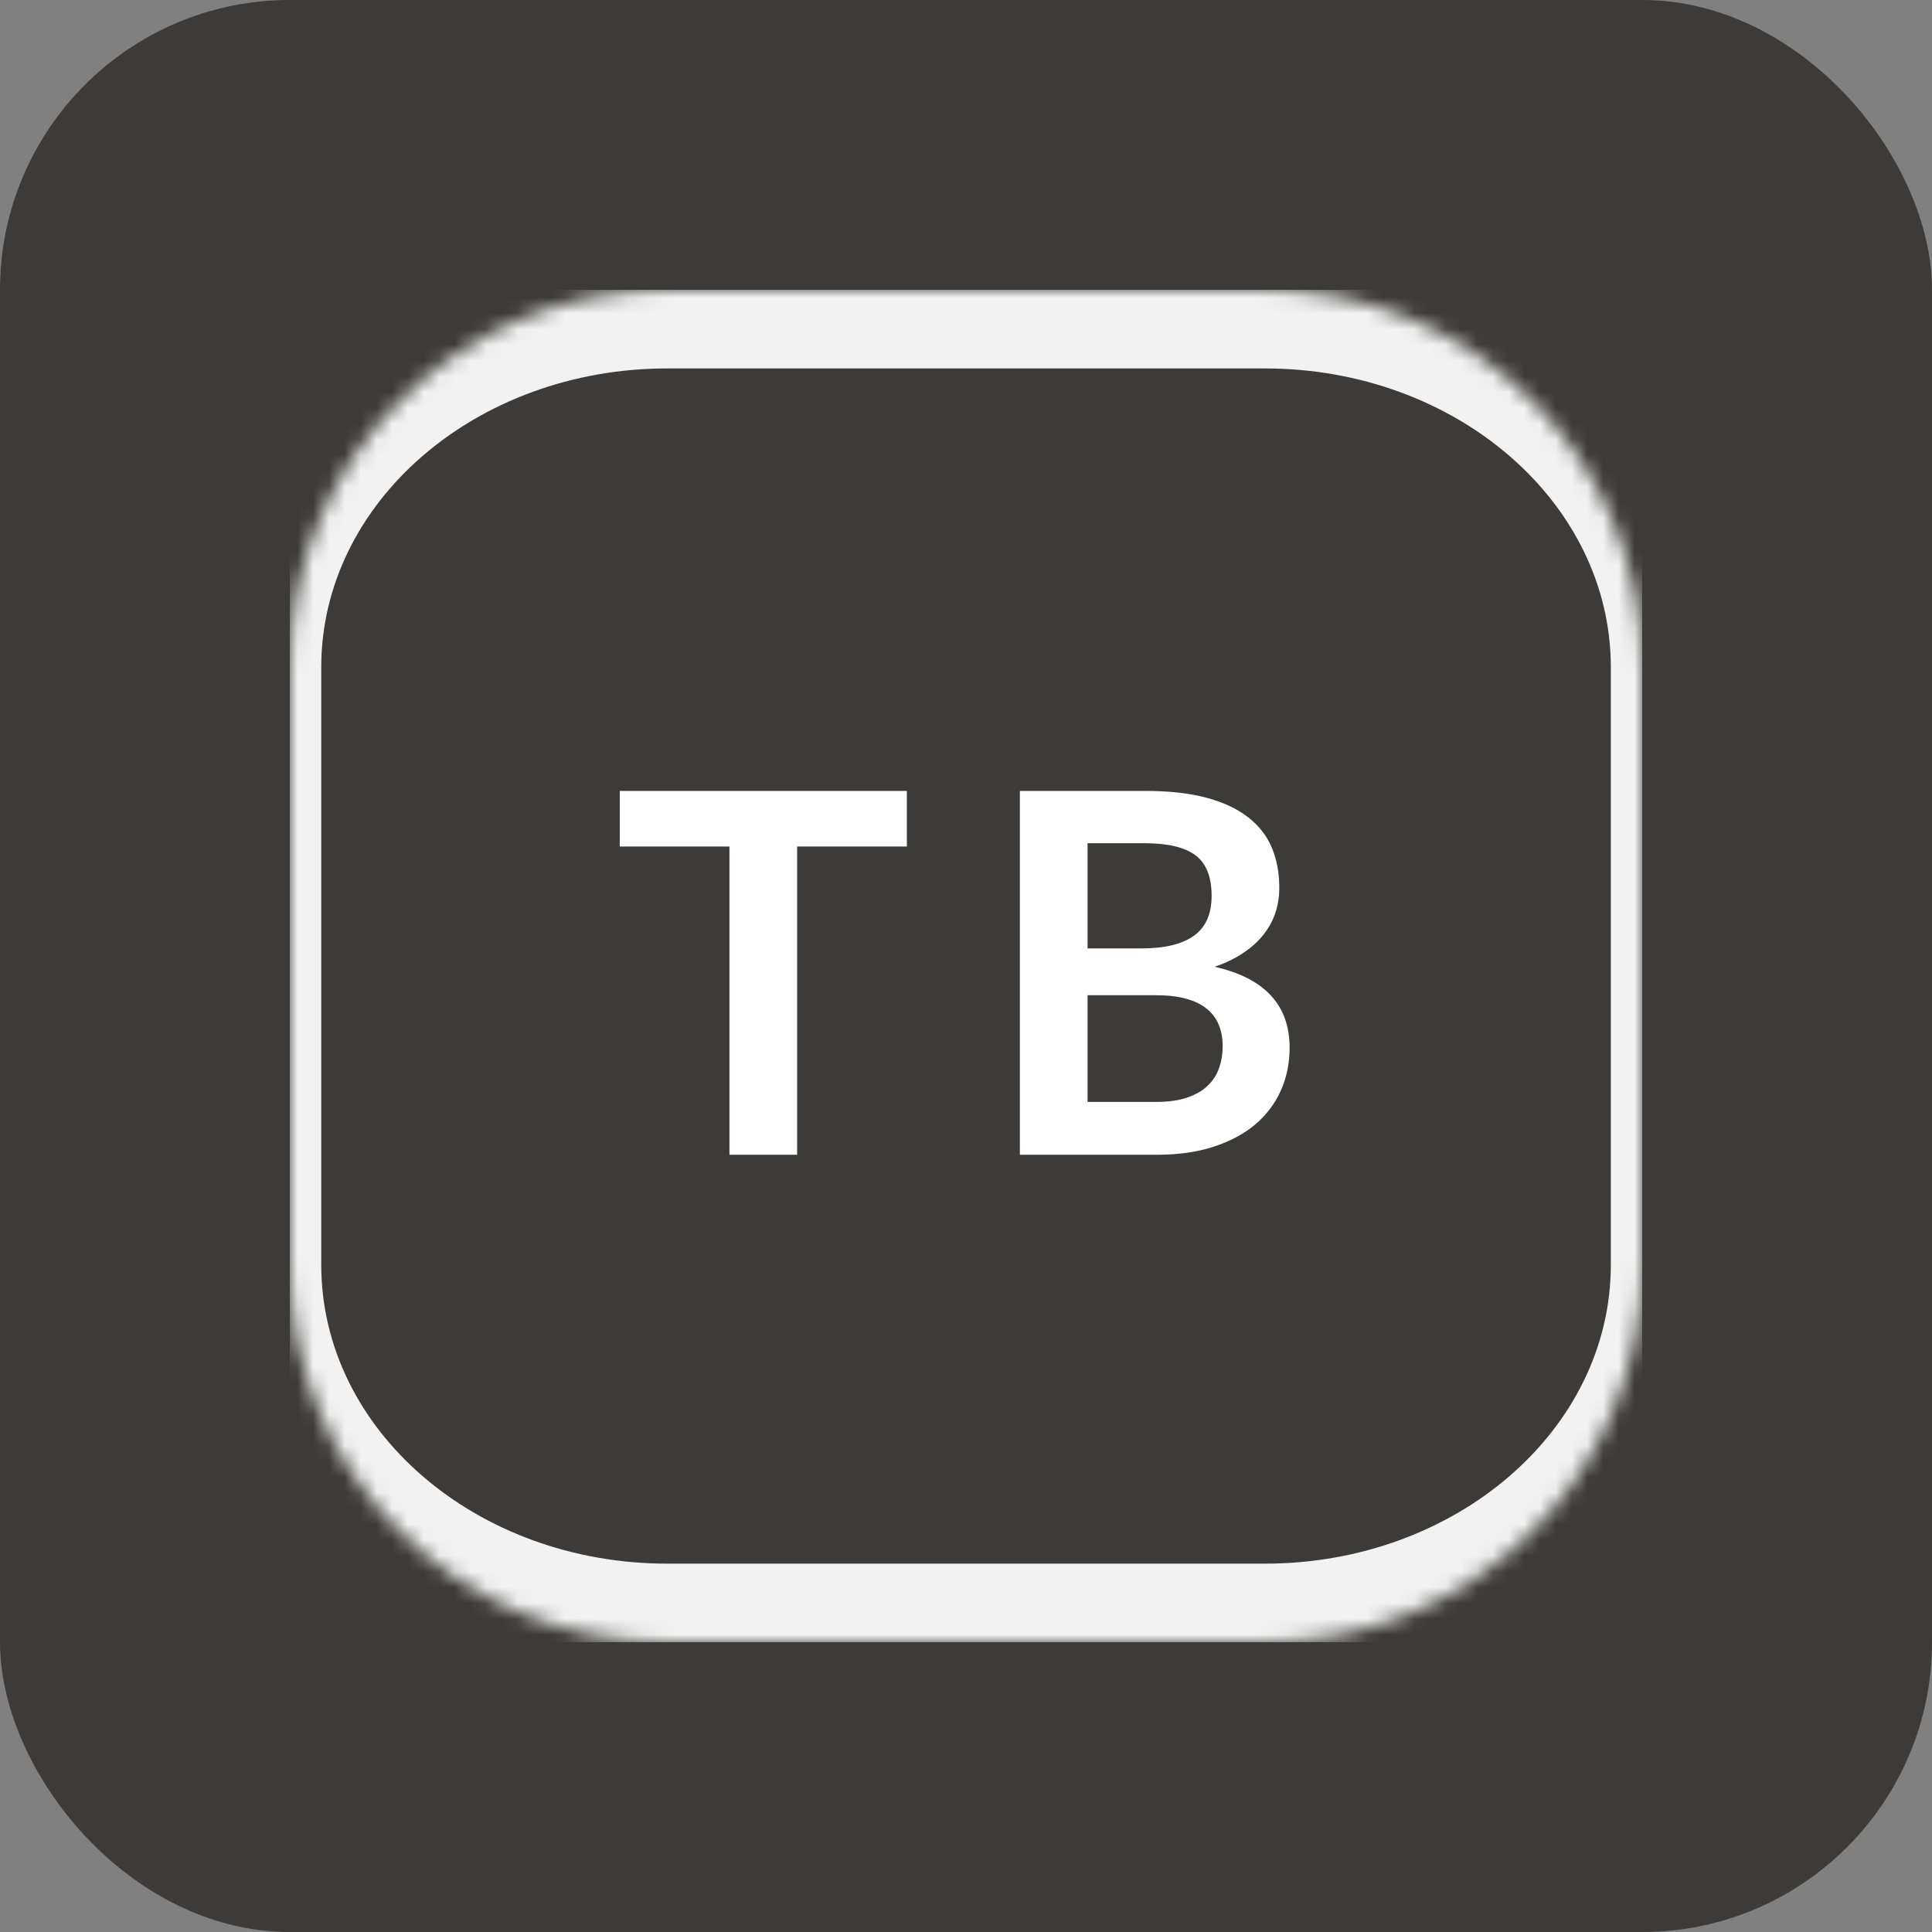
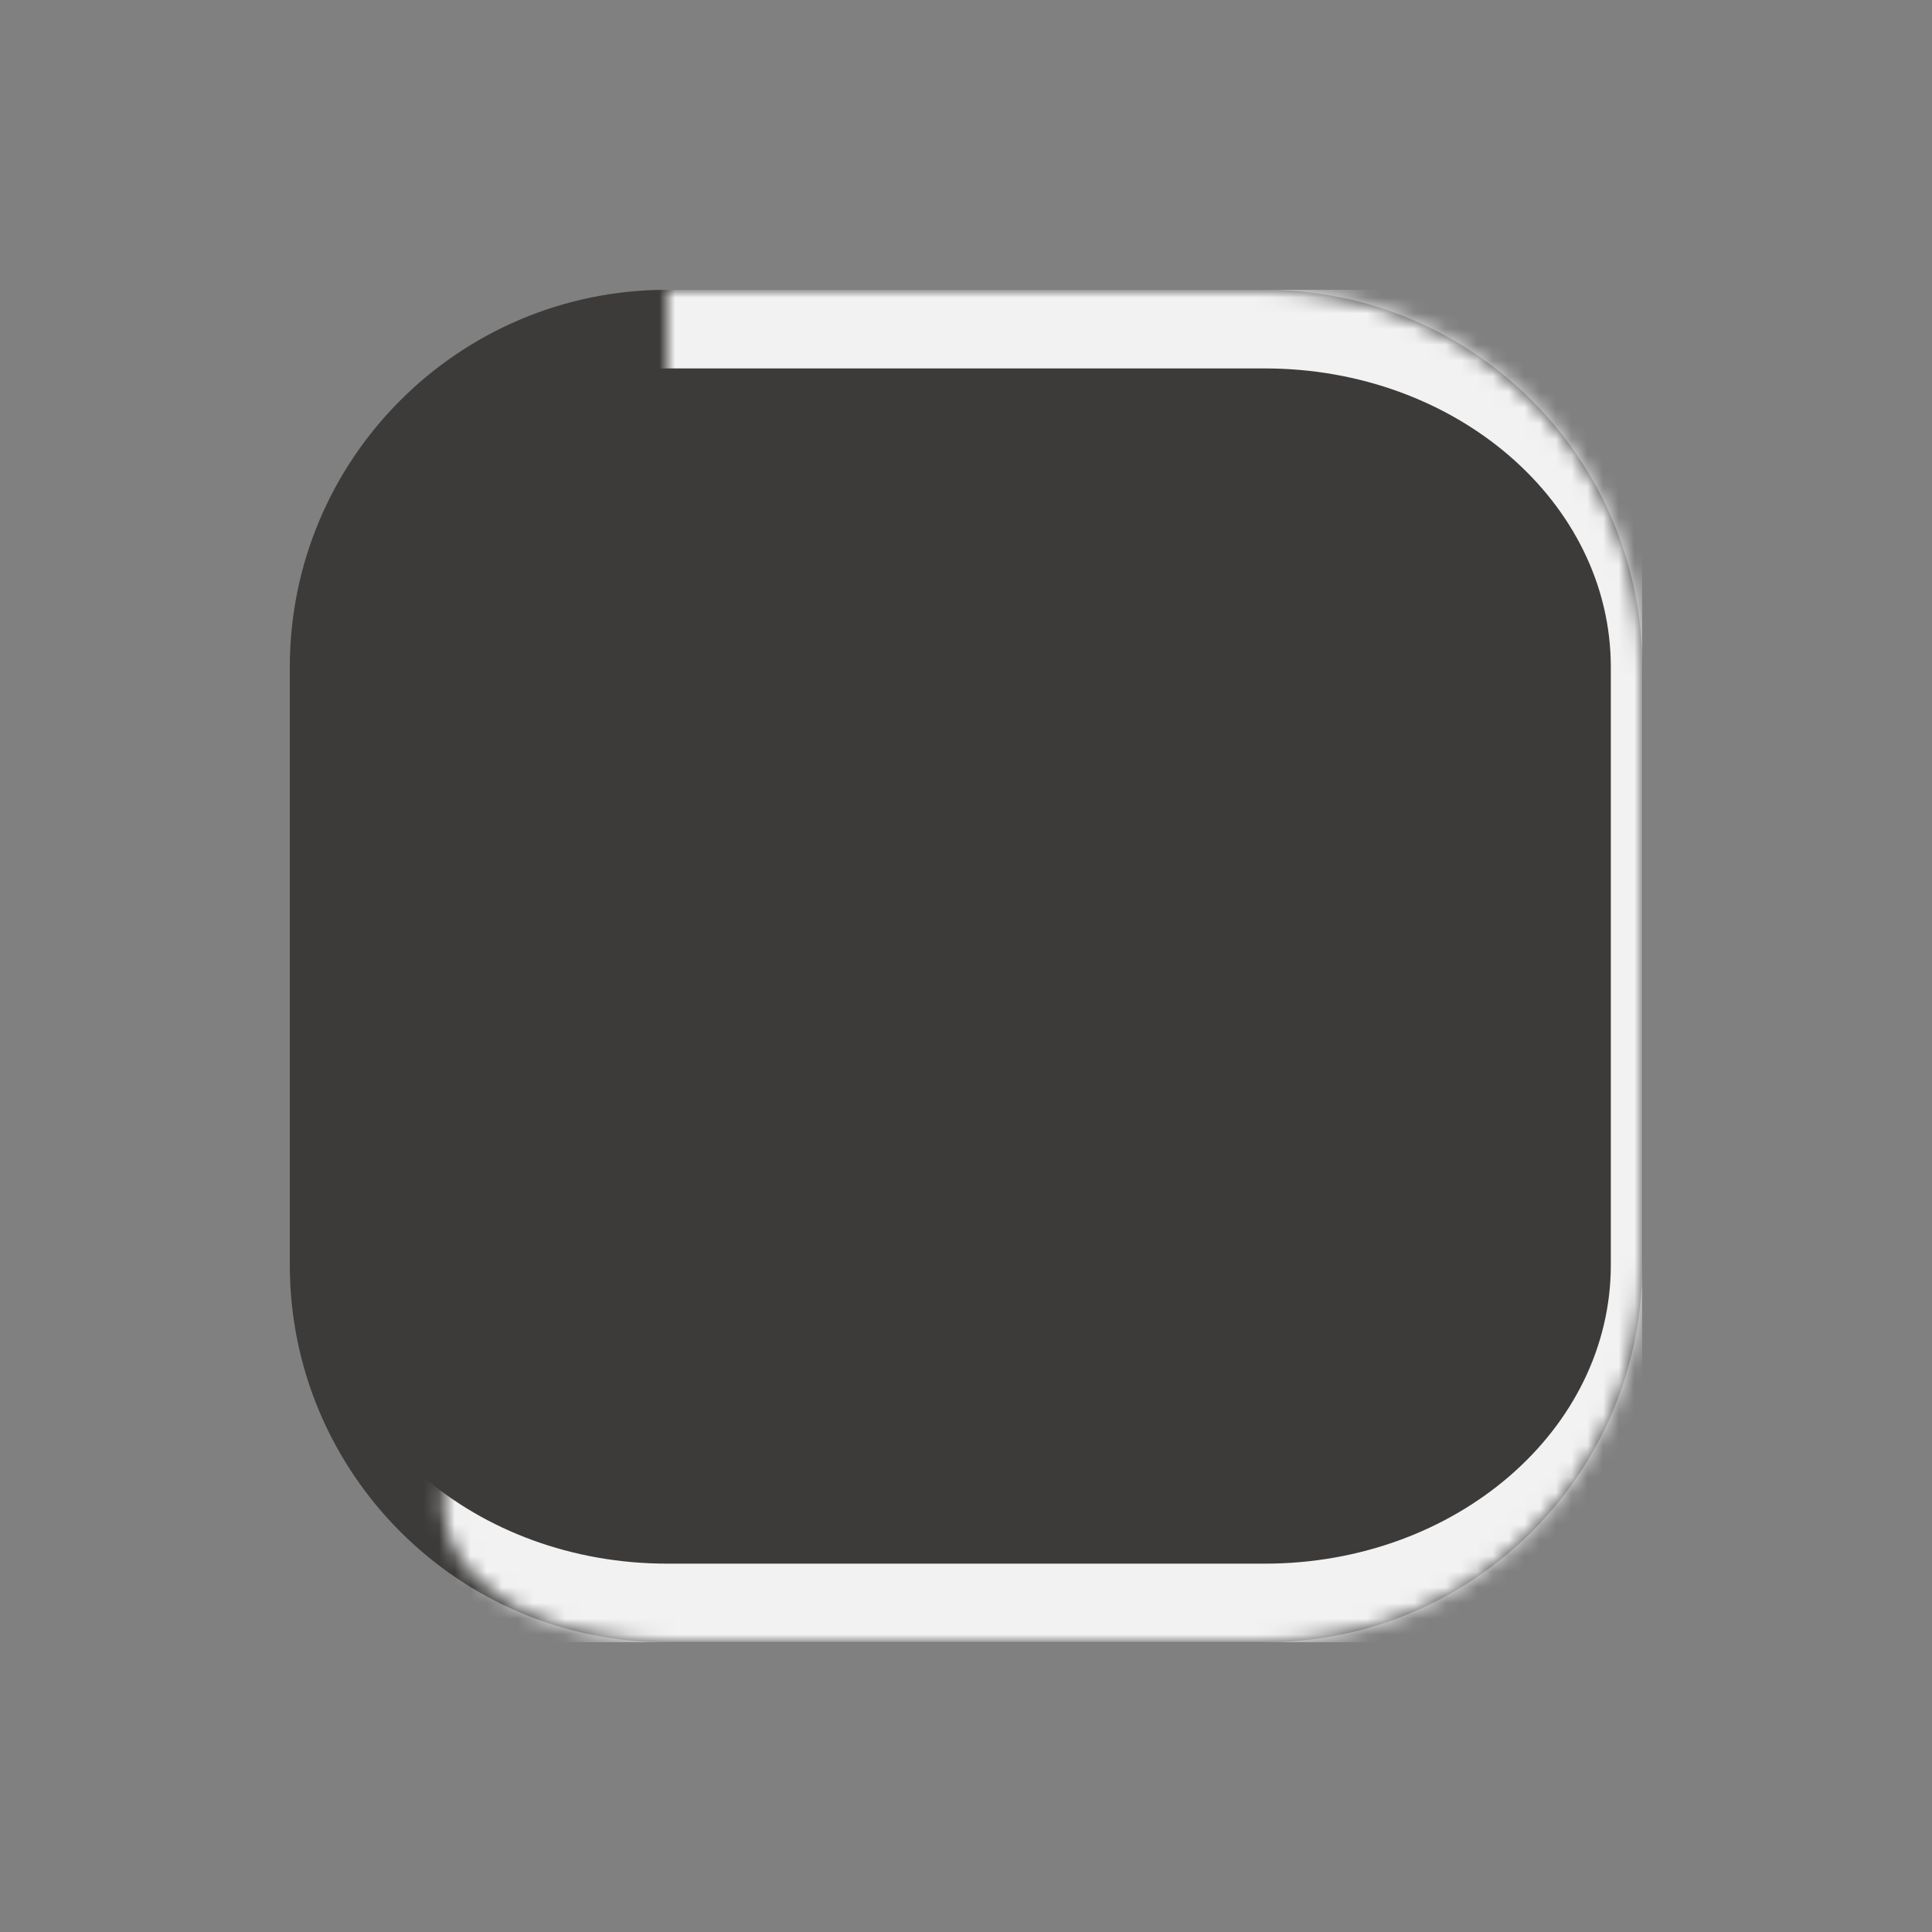
<svg xmlns="http://www.w3.org/2000/svg" version="1.1" width="1000" height="1000">
  <rect width="100%" height="100%" fill="#808080" stroke="none" />
  <g clip-path="url(#SvgjsClipPath1334)">
-     <rect width="1000" height="1000" fill="#3c3b3a" />
    <g transform="matrix(8.14,0,0,8.14,150,150)">
      <svg version="1.1" width="86" height="86">
        <svg width="86" height="86" viewBox="0 0 86 86" fill="none">
          <mask id="path-1-inside-1_28_46" fill="white">
-             <path d="M24 0C10.745 0 0 10.745 0 24V62C0 75.255 10.745 86 24 86H62C75.255 86 86 75.255 86 62V24C86 10.745 75.255 0 62 0H24Z" />
+             <path d="M24 0V62C0 75.255 10.745 86 24 86H62C75.255 86 86 75.255 86 62V24C86 10.745 75.255 0 62 0H24Z" />
          </mask>
          <path d="M24 0C10.745 0 0 10.745 0 24V62C0 75.255 10.745 86 24 86H62C75.255 86 86 75.255 86 62V24C86 10.745 75.255 0 62 0H24Z" fill="#3C3B3A" />
          <path d="M24 -5C9.641 -5 -2 6.641 -2 21V65C-2 79.359 9.641 91 24 91V81C11.85 81 2 72.493 2 62V24C2 13.507 11.85 5 24 5V-5ZM62 91C76.359 91 88 79.359 88 65V21C88 6.641 76.359 -5 62 -5V5C74.15 5 84 13.507 84 24V62C84 72.493 74.15 81 62 81V91ZM88 21C88 6.641 76.359 -5 62 -5H24C9.641 -5 -2 6.641 -2 21L2 24C2 13.507 11.85 5 24 5H62C74.15 5 84 13.507 84 24L88 21ZM-2 65C-2 79.359 9.641 91 24 91H62C76.359 91 88 79.359 88 65L84 62C84 72.493 74.15 81 62 81H24C11.85 81 2 72.493 2 62L-2 65Z" fill="#F2F2F2" mask="url(#path-1-inside-1_28_46)" />
-           <path d="M39.236 35.4H32.26V55H27.956V35.4H20.98V31.864H39.236V35.4ZM55.08 51.64C55.88 51.64 56.551 51.544 57.096 51.352C57.639 51.16 58.072 50.904 58.392 50.584C58.722 50.264 58.957 49.891 59.096 49.464C59.245 49.037 59.319 48.584 59.319 48.104C59.319 47.603 59.239 47.155 59.08 46.76C58.919 46.355 58.669 46.013 58.328 45.736C57.986 45.448 57.544 45.229 56.999 45.08C56.466 44.931 55.821 44.856 55.063 44.856H50.727V51.64H55.08ZM50.727 35.192V41.88H54.151C55.623 41.88 56.733 41.613 57.48 41.08C58.237 40.547 58.615 39.699 58.615 38.536C58.615 37.331 58.274 36.472 57.592 35.96C56.909 35.448 55.842 35.192 54.392 35.192H50.727ZM54.392 31.864C55.906 31.864 57.202 32.008 58.279 32.296C59.357 32.584 60.237 32.995 60.919 33.528C61.613 34.061 62.12 34.707 62.44 35.464C62.76 36.221 62.919 37.075 62.919 38.024C62.919 38.568 62.84 39.091 62.679 39.592C62.52 40.083 62.269 40.547 61.928 40.984C61.597 41.411 61.17 41.8 60.648 42.152C60.136 42.504 59.522 42.803 58.807 43.048C61.986 43.763 63.575 45.48 63.575 48.2C63.575 49.181 63.389 50.088 63.016 50.92C62.642 51.752 62.098 52.472 61.383 53.08C60.669 53.677 59.789 54.147 58.743 54.488C57.698 54.829 56.504 55 55.16 55H46.423V31.864H54.392Z" fill="white" />
        </svg>
      </svg>
    </g>
  </g>
  <defs>
    <clipPath id="SvgjsClipPath1334">
      <rect width="1000" height="1000" x="0" y="0" rx="150" ry="150" />
    </clipPath>
  </defs>
</svg>